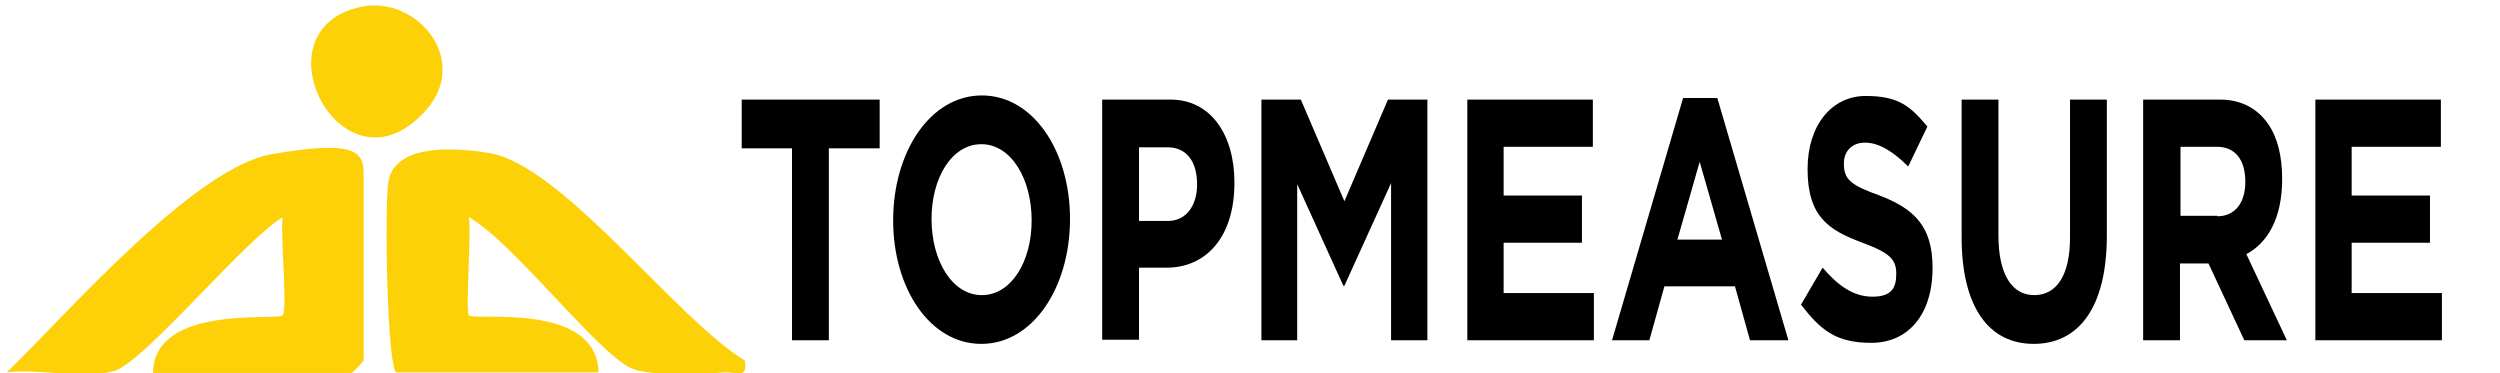
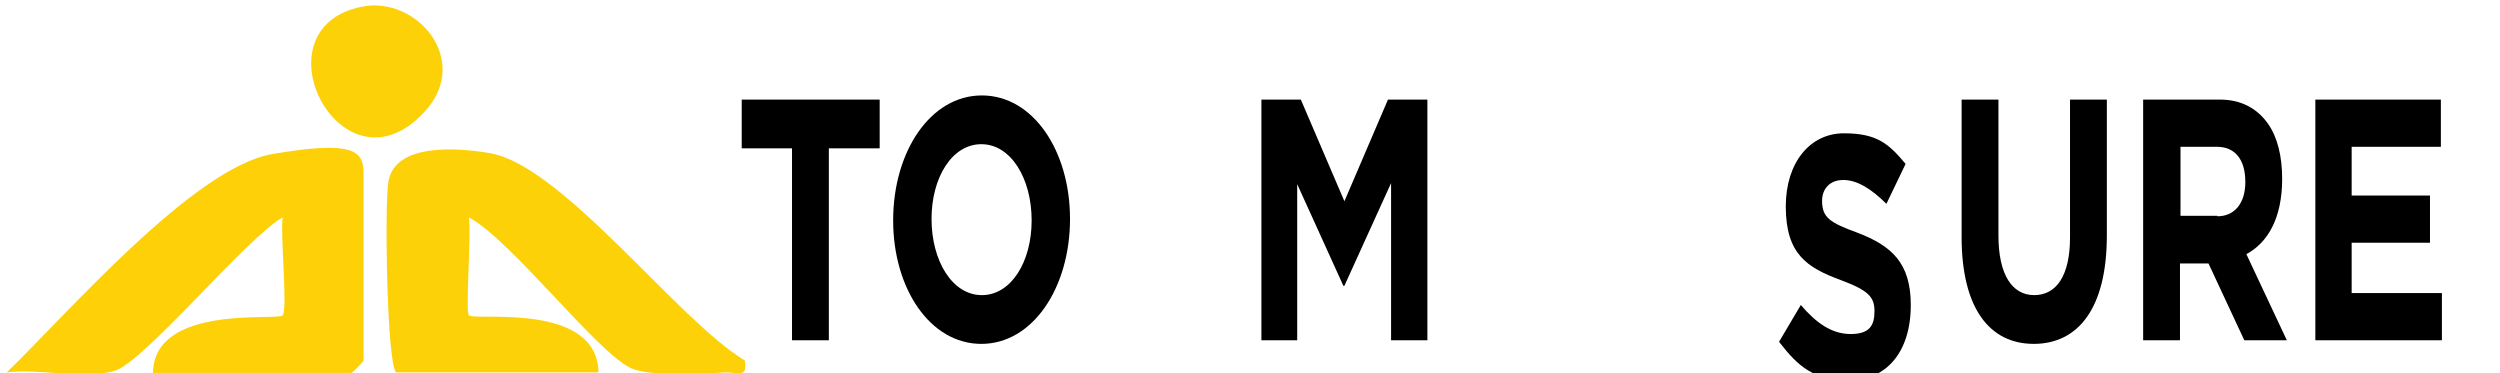
<svg xmlns="http://www.w3.org/2000/svg" id="_圖層_1" data-name="圖層_1" version="1.1" viewBox="0 0 482 72">
  <defs>
    <style>
      .st0 {
        fill: #fdd007;
      }

      .st1 {
        fill: #fdd108;
      }
    </style>
  </defs>
  <g>
    <path class="st1" d="M76.4,71.8c-1.8-1.2-2.3-32.6-1.5-36.9,1.4-7.4,13.4-6.4,19.4-5.4,14,2.2,36.3,32.2,49.3,40,.6,3.6-1.5,2.2-3.9,2.3-4.2.3-14.5.8-18-.8-6.6-3-23-24.6-31.3-29.1.5,3-.7,18.2,0,18.9,1.1,1.1,24.7-2.7,25,11h-39.1Z" />
    <path class="st0" d="M29.5,71.8c.3-13.2,24-9.9,25-11s-.5-15.9,0-18.9c-7,4-26.7,27.9-32.4,29.6s-14.7-.5-20.8.3c11.5-11.1,36-39.5,51.2-42.1s17.6-.8,17.6,3.6v36.2c0,.2-2.2,2.4-2.3,2.4H29.5Z" />
    <path class="st1" d="M69.7,1.3c10.6-2.2,21.3,10.3,12.2,20.2-15.9,17.4-33.2-15.9-12.2-20.2Z" />
  </g>
  <g>
    <path d="M152.8,28.6h-9.8v-9.4h26.6v9.4h-9.8v37h-7.1V28.6Z" />
    <path d="M172.2,42.5h0c0-13.3,7.2-24.1,17.1-24.1s17,10.7,17,23.8h0c0,13.3-7.2,24.1-17.1,24.1s-17-10.7-17-23.8ZM198.9,42.5h0c0-8.1-4-14.7-9.7-14.7s-9.6,6.5-9.6,14.4h0c0,8.1,4,14.7,9.7,14.7s9.6-6.5,9.6-14.4Z" />
-     <path d="M212.6,19.2h13.1c7.6,0,12.3,6.6,12.3,16h0c0,10.9-5.8,16.4-13,16.4h-5.4v13.9h-7.1V19.2ZM225.2,42.6c3.5,0,5.6-3,5.6-7h0c0-4.7-2.2-7.2-5.7-7.2h-5.5v14.2h5.6Z" />
    <path d="M243.2,19.2h7.6l8.4,19.6,8.4-19.6h7.6v46.4h-7v-30.3l-9,19.8h-.2l-8.9-19.6v30.1h-6.9V19.2Z" />
-     <path d="M282.9,19.2h24.2v9.1h-17.2v9.4h15.1v9.1h-15.1v9.7h17.4v9.1h-24.4V19.2Z" />
-     <path d="M324.6,18.9h6.5l13.7,46.7h-7.4l-2.9-10.4h-13.6l-2.9,10.4h-7.2l13.7-46.7ZM332,46.2l-4.3-15-4.3,15h8.5Z" />
-     <path d="M347.2,58.8l4.2-7.2c2.9,3.4,5.9,5.6,9.6,5.6s4.6-1.7,4.6-4.4h0c0-2.7-1.1-4-6.5-6-6.5-2.4-10.6-5-10.6-14.2h0c0-8.5,4.7-14.1,11.2-14.1s8.7,2.1,11.9,5.9l-3.7,7.7c-2.8-2.8-5.6-4.6-8.3-4.6s-4.1,1.8-4.1,4h0c0,3.2,1.4,4.2,6.9,6.2,6.5,2.5,10.2,5.8,10.2,13.9h0c0,9.3-4.9,14.5-11.8,14.5s-9.8-2.5-13.6-7.4Z" />
+     <path d="M347.2,58.8c2.9,3.4,5.9,5.6,9.6,5.6s4.6-1.7,4.6-4.4h0c0-2.7-1.1-4-6.5-6-6.5-2.4-10.6-5-10.6-14.2h0c0-8.5,4.7-14.1,11.2-14.1s8.7,2.1,11.9,5.9l-3.7,7.7c-2.8-2.8-5.6-4.6-8.3-4.6s-4.1,1.8-4.1,4h0c0,3.2,1.4,4.2,6.9,6.2,6.5,2.5,10.2,5.8,10.2,13.9h0c0,9.3-4.9,14.5-11.8,14.5s-9.8-2.5-13.6-7.4Z" />
    <path d="M378.2,45.7v-26.5h7.1v26.2c0,7.5,2.6,11.5,6.9,11.5s6.9-3.8,6.9-11.1v-26.6h7.1v26.2c0,14-5.5,20.9-14.1,20.9s-13.9-7-13.9-20.6Z" />
    <path d="M413.3,19.2h14.7c4.1,0,7.2,1.7,9.3,4.7,1.8,2.6,2.7,6.2,2.7,10.6h0c0,7.6-2.8,12.3-6.9,14.5l7.8,16.6h-8.2l-6.9-14.8h-5.5v14.8h-7.1V19.2ZM427.5,41.7c3.4,0,5.4-2.6,5.4-6.6h0c0-4.5-2.1-6.8-5.5-6.8h-7v13.3h7.1Z" />
    <path d="M446.4,19.2h24.2v9.1h-17.2v9.4h15.1v9.1h-15.1v9.7h17.4v9.1h-24.4V19.2Z" />
  </g>
</svg>